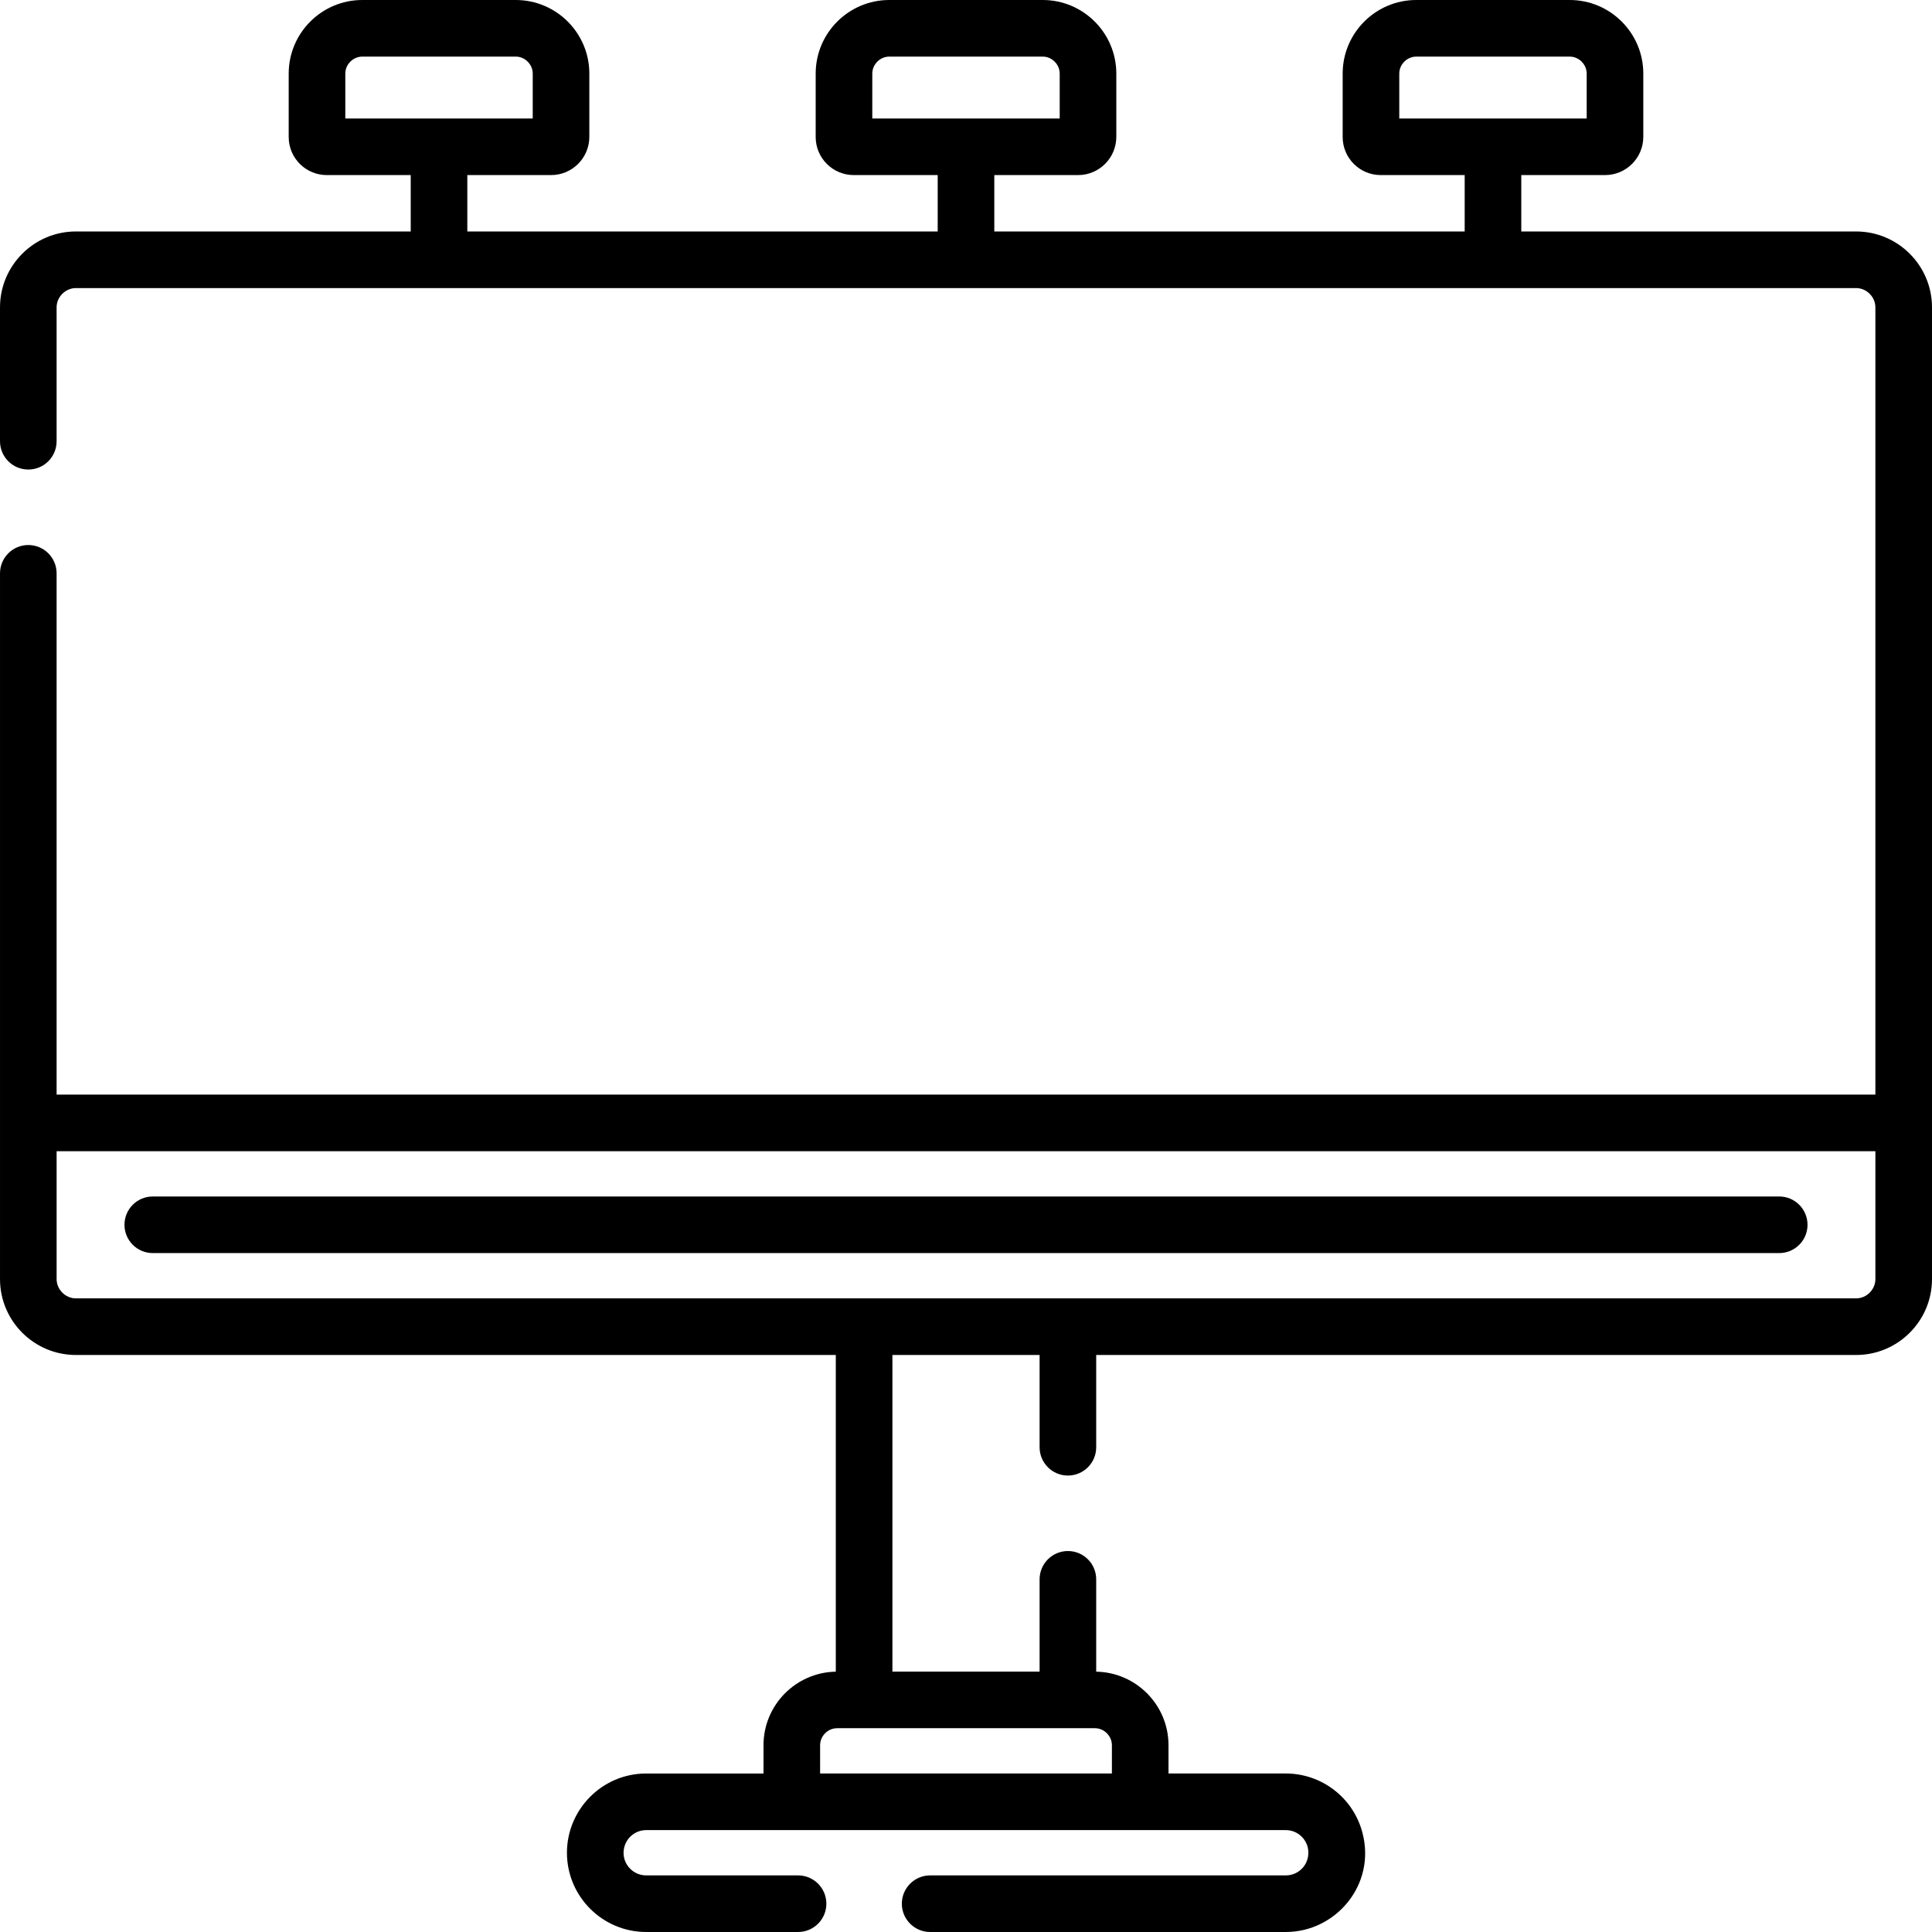
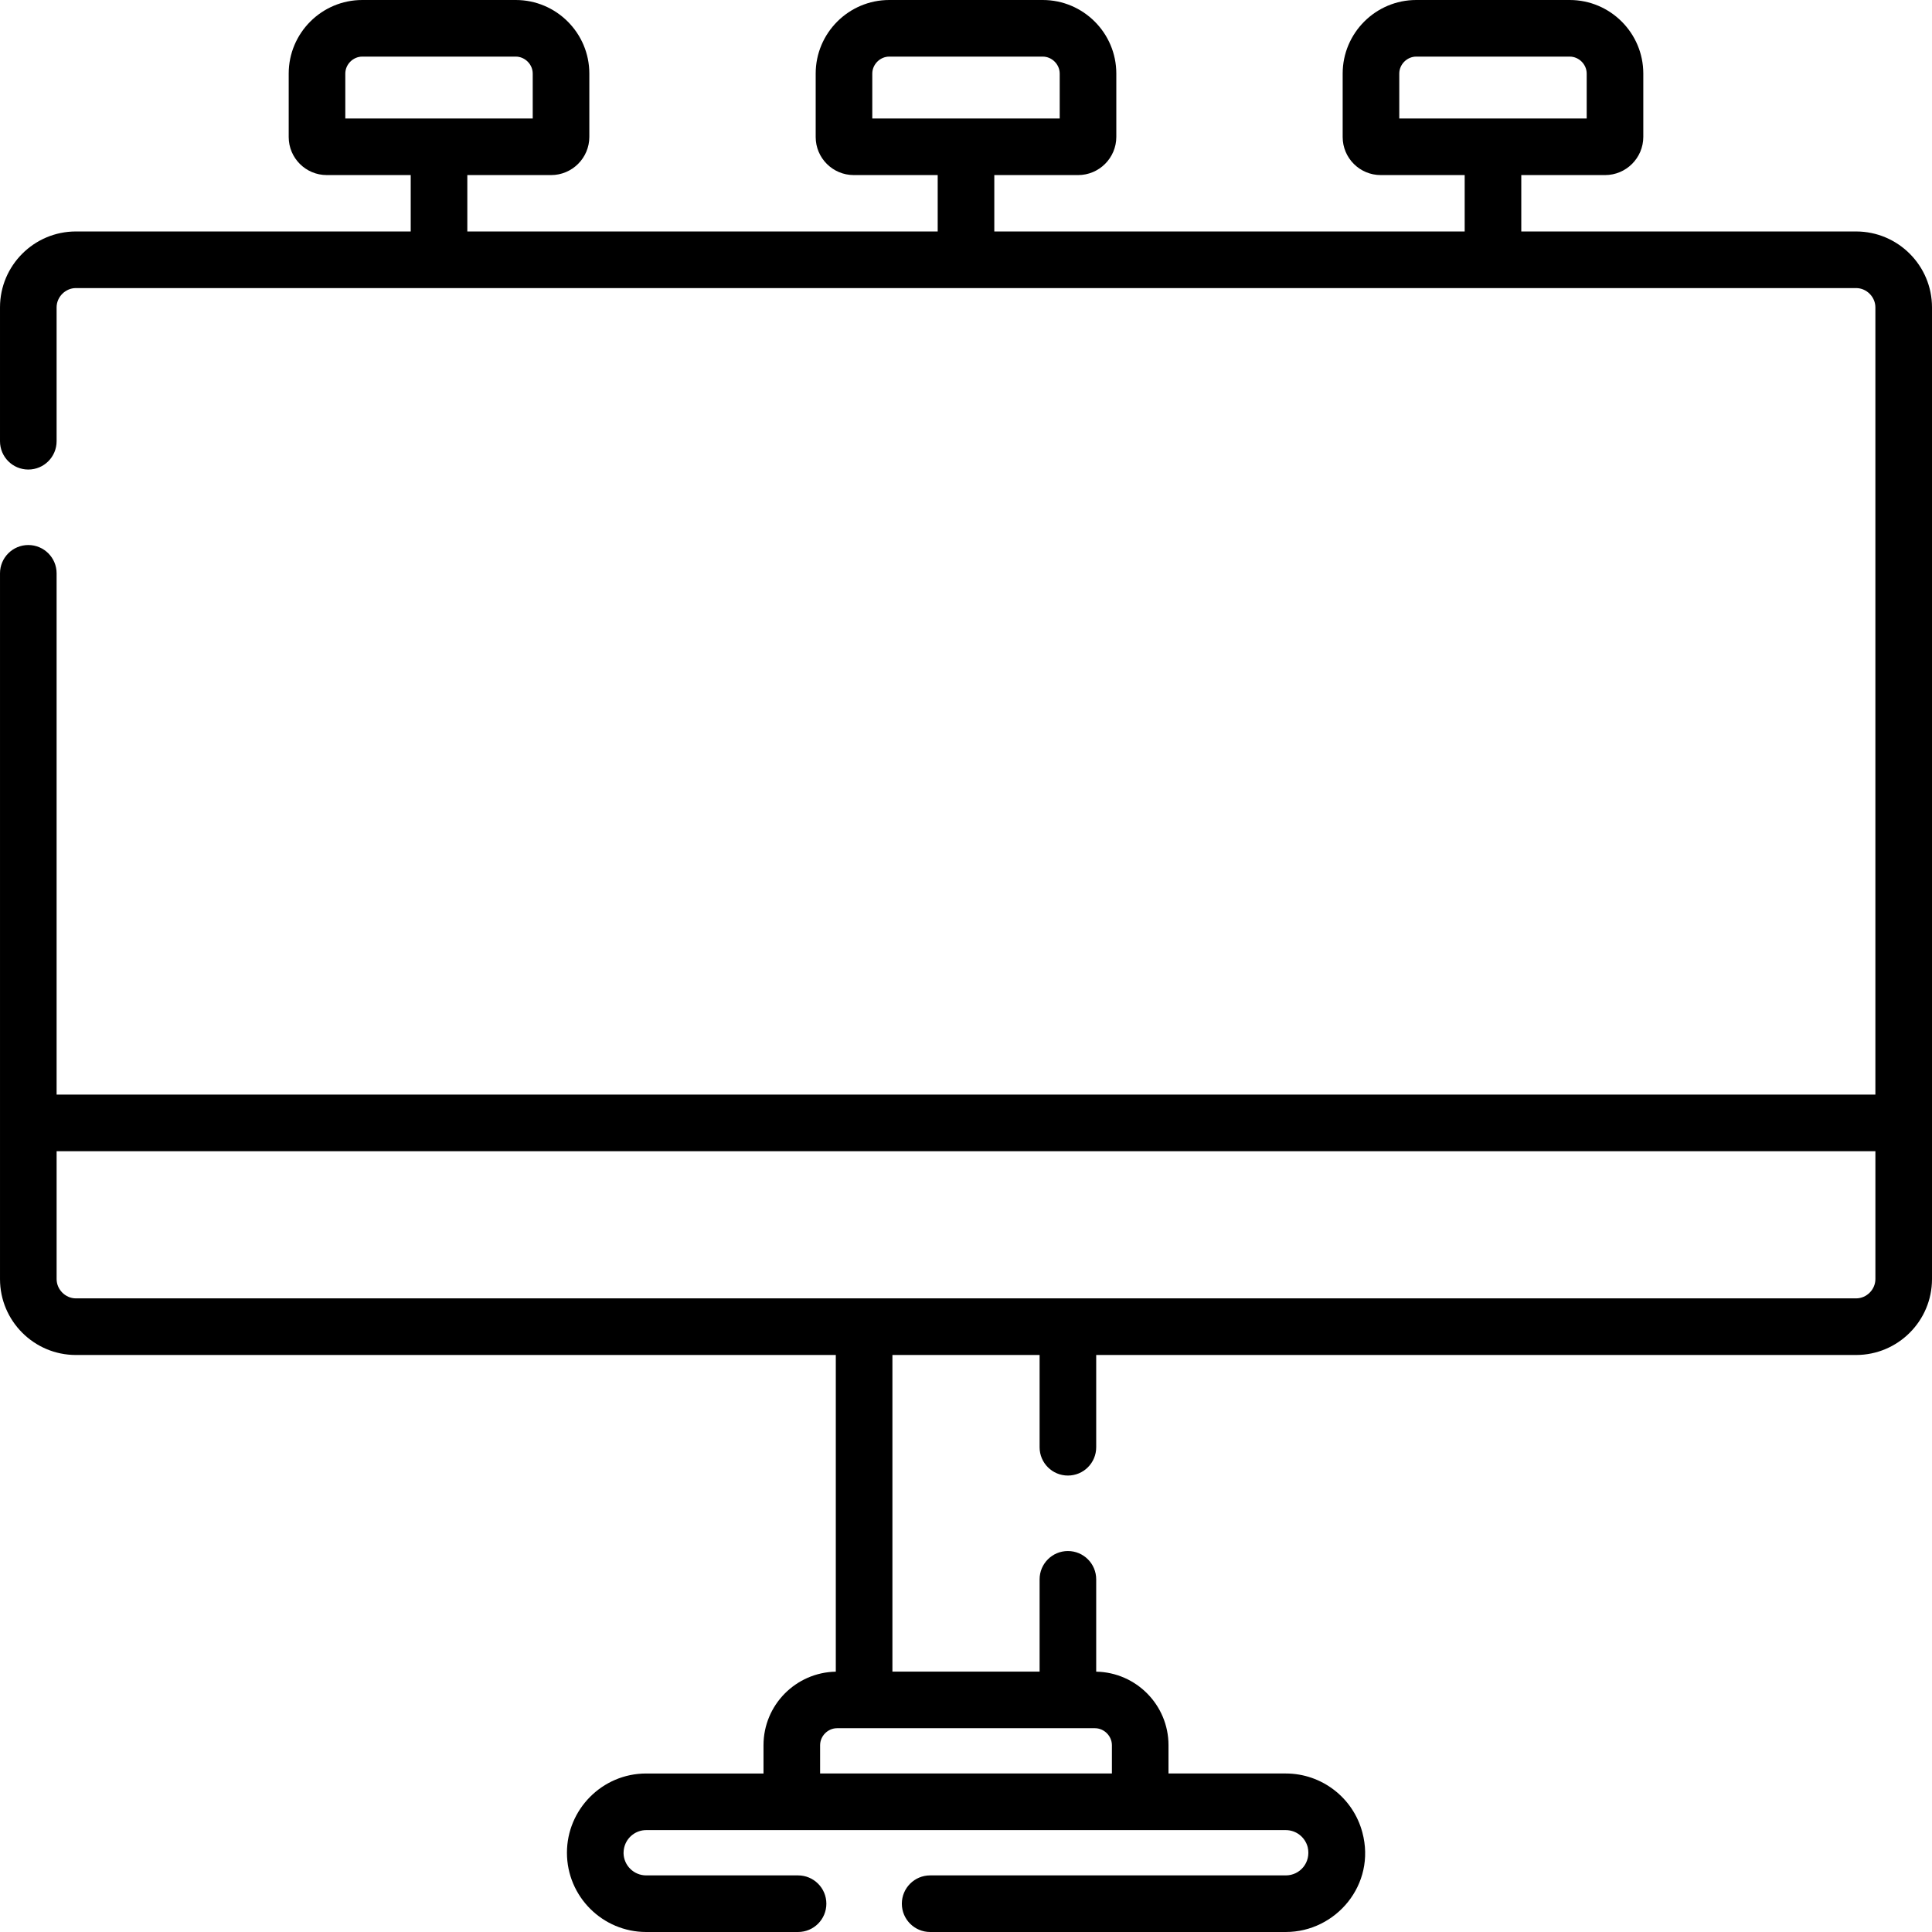
<svg xmlns="http://www.w3.org/2000/svg" id="Capa_1" x="0px" y="0px" viewBox="0 0 512.001 512.001" style="enable-background:new 0 0 512.001 512.001;" xml:space="preserve">
  <g>
    <g>
-       <path d="M471.514,317.081H40.487c-4.143,0-7.5,3.357-7.5,7.5s3.358,7.5,7.5,7.5h431.026c4.143,0,7.5-3.357,7.5-7.5 S475.657,317.081,471.514,317.081z" />
-     </g>
+       </g>
  </g>
  <g>
    <g>
      <path d="M491.889,61.342h-88.732V46.398h22.206c5.585,0,10.13-4.544,10.13-10.13V19.501C435.492,8.749,426.744,0,415.991,0 h-40.669c-10.753,0-19.501,8.749-19.501,19.501v16.818c0,5.557,4.521,10.078,10.078,10.078h22.257v14.944H263.501V46.398h22.205 c5.585,0,10.13-4.544,10.13-10.13V19.501C295.836,8.749,287.087,0,276.335,0h-40.669c-10.753,0-19.501,8.749-19.501,19.501v16.818 c0,5.557,4.521,10.078,10.078,10.078H248.5v14.944H123.845V46.398h22.205c5.585,0,10.13-4.544,10.13-10.13V19.501 C156.18,8.749,147.432,0,136.679,0H96.01C85.257,0,76.509,8.749,76.509,19.501v16.818c0,5.557,4.521,10.078,10.078,10.078h22.258 v14.944H20.112C9.023,61.342,0.001,70.363,0.001,81.453v35.481c0,4.143,3.357,7.5,7.5,7.5s7.5-3.357,7.5-7.5V81.453 c0-2.771,2.34-5.11,5.11-5.11h471.777c2.771,0,5.11,2.34,5.11,5.11v208.625H15.002v-138.14c0-4.143-3.357-7.5-7.5-7.5 c-4.142,0-7.5,3.357-7.5,7.5v145.642v41.396c0,11.09,9.022,20.111,20.111,20.111h201.384v83.925 c-10.595,0.184-19.16,8.846-19.16,19.484v7.501h-31.091c-11.696,0-21.001,9.557-21.001,21.002 c0,11.581,9.422,21.002,21.001,21.002h40.25c4.143,0,7.5-3.357,7.5-7.5c0-4.143-3.357-7.5-7.5-7.5h-40.25 c-3.258,0-5.917-2.61-5.998-5.85c0.018-0.348,0.009-0.525,0.059-0.919c0.059-0.469,0.132-0.672,0.153-0.772 c0.695-2.626,3.075-4.461,5.786-4.461c18.27,0,150.573,0,169.51,0c2.711,0,5.09,1.834,5.797,4.502 c0.948,4.086-2.065,7.5-5.797,7.5h-94.258c-4.143,0-7.5,3.357-7.5,7.5c0,4.143,3.357,7.5,7.5,7.5h94.258 c13.272,0,23.989-12.573,20.286-26.386c-2.437-9.196-10.779-15.619-20.286-15.619h-31.091v-7.501 c0-10.638-8.565-19.299-19.16-19.484V418.54c0-4.143-3.357-7.5-7.5-7.5s-7.5,3.357-7.5,7.5v24.453h-39.006v-83.907h39.006v24.452 c0,4.143,3.357,7.5,7.5,7.5s7.5-3.357,7.5-7.5v-24.452h201.384c11.09,0,20.111-9.022,20.111-20.111c0-12.075,0-245.206,0-257.521 C512.001,70.363,502.978,61.342,491.889,61.342z M91.51,31.396V19.501c0-2.44,2.061-4.5,4.5-4.5h40.669c2.439,0,4.5,2.061,4.5,4.5 v11.895H91.51z M231.165,31.396V19.501c0-2.44,2.061-4.5,4.5-4.5h40.669c2.44,0,4.5,2.061,4.5,4.5v11.895H231.165z M370.822,31.396V19.501c0-2.44,2.061-4.5,4.5-4.5h40.669c2.439,0,4.5,2.061,4.5,4.5v11.895H370.822z M290.165,457.994 c2.439,0,4.5,2.061,4.5,4.5v7.501h-77.327v-7.501c0-2.439,2.061-4.5,4.5-4.5C235.727,457.994,276.167,457.994,290.165,457.994z M497.001,338.974H497c0,2.771-2.34,5.11-5.11,5.11c-15.364,0-455.121,0-471.777,0c-2.771,0-5.11-2.34-5.11-5.11v-33.895h481.998 V338.974z" />
    </g>
  </g>
  <g> </g>
  <g> </g>
  <g> </g>
  <g> </g>
  <g> </g>
  <g> </g>
  <g> </g>
  <g> </g>
  <g> </g>
  <g> </g>
  <g> </g>
  <g> </g>
  <g> </g>
  <g> </g>
  <g> </g>
</svg>